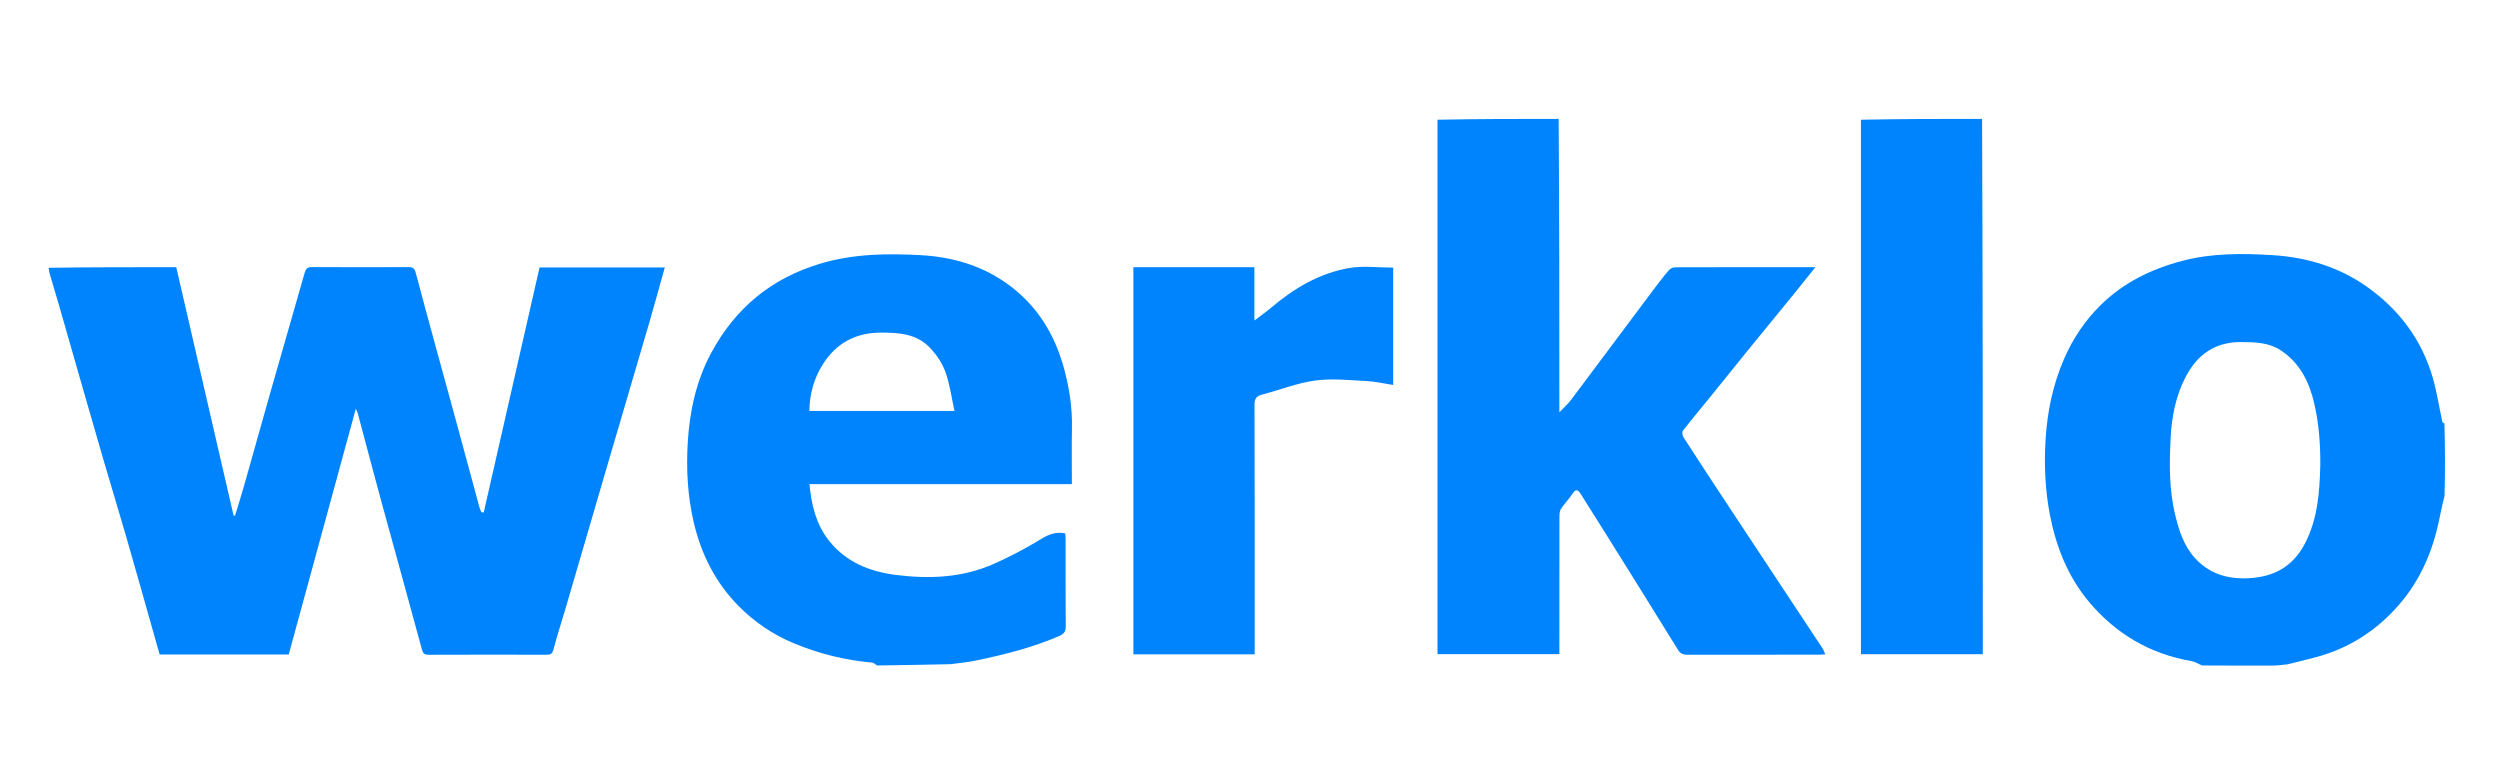
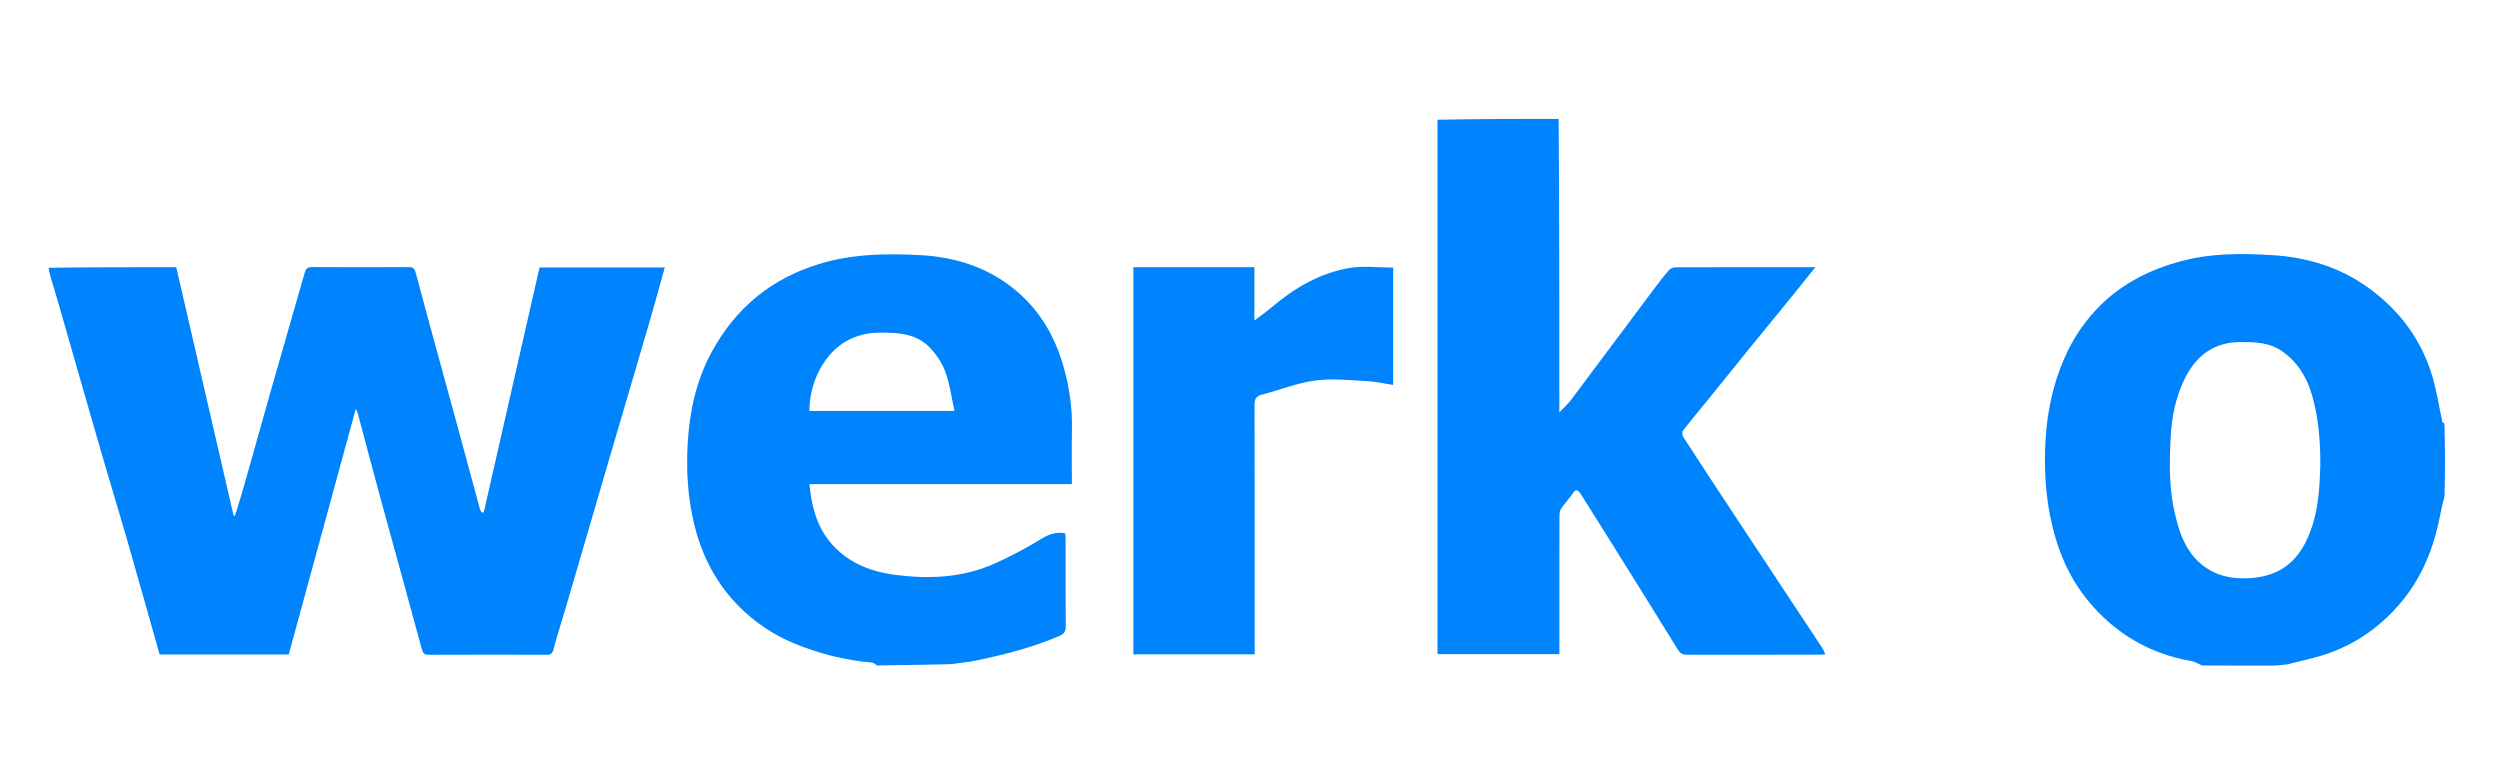
<svg xmlns="http://www.w3.org/2000/svg" version="1.1" id="Layer_1" x="0px" y="0px" width="100%" viewBox="0 0 1600 500" enable-background="new 0 0 1600 500" xml:space="preserve">
  <path fill="#0084FE" opacity="1" stroke="none" d=" M31.095,171.377   C58.16,170.999 85.154,170.999 112.794,170.999   C125.023,223.964 137.256,276.946 149.49,329.928   C149.799,329.957 150.109,329.987 150.419,330.017   C152.267,323.934 154.212,317.878 155.948,311.763   C161.749,291.332 167.421,270.864 173.245,250.439   C180.446,225.184 187.781,199.968 194.957,174.707   C195.681,172.158 196.611,170.918 199.542,170.936   C220.208,171.058 240.875,171.047 261.541,170.95   C264.639,170.936 265.397,172.011 266.211,175.078   C274.446,206.107 283.045,237.038 291.496,268.01   C296.702,287.086 301.822,306.185 307.007,325.266   C307.25,326.159 307.759,326.981 308.143,327.836   C308.622,327.891 309.1,327.946 309.578,328.002   C321.478,275.778 333.379,223.555 345.313,171.182   C372.059,171.182 398.696,171.182 425.462,171.182   C422.284,182.538 419.211,193.921 415.909,205.238   C407.328,234.649 398.628,264.024 390.011,293.425   C380.665,325.314 371.37,357.219 362.029,389.11   C359.431,397.978 356.556,406.772 354.217,415.707   C353.486,418.5 352.241,419.034 349.775,419.029   C324.608,418.981 299.442,418.95 274.276,419.06   C270.964,419.074 270.542,417.594 269.774,414.738   C261.398,383.581 252.683,352.515 244.18,321.392   C239.01,302.466 234.05,283.482 228.983,264.528   C228.841,263.996 228.552,263.504 227.726,261.592   C213.162,314.936 198.978,366.892 184.79,418.86   C157.122,418.86 129.819,418.86 102.161,418.86   C95.084,393.893 88.092,368.939 80.925,344.035   C76.083,327.211 70.917,310.481 66.034,293.669   C58.303,267.048 50.672,240.398 43.03,213.752   C39.542,201.592 36.128,189.41 32.34,177.036   C31.674,175.141 31.349,173.448 31.095,171.377  z" />
  <path fill="#0084FE" opacity="1" stroke="none" d=" M997.538,76.095   C998.001,138.148 998.001,200.13 998.001,263.874   C1001.071,260.644 1003.497,258.545 1005.38,256.039   C1023.108,232.443 1040.731,208.768 1058.42,185.142   C1061.555,180.955 1064.743,176.795 1068.155,172.837   C1069.042,171.808 1070.868,171.08 1072.265,171.075   C1101.922,170.976 1131.579,171 1161.859,171   C1156.737,177.381 1151.928,183.44 1147.044,189.439   C1137.737,200.874 1128.362,212.254 1119.062,223.695   C1111.014,233.595 1103.051,243.563 1095.016,253.473   C1089.034,260.852 1082.926,268.132 1077.086,275.62   C1076.437,276.452 1076.67,278.687 1077.34,279.724   C1087.403,295.294 1097.571,310.797 1107.787,326.268   C1127.324,355.857 1146.911,385.411 1166.449,414.999   C1167.13,416.03 1167.504,417.263 1168.202,418.799   C1166.591,418.883 1165.48,418.992 1164.368,418.993   C1136.209,419.002 1108.05,418.974 1079.891,419.041   C1077.17,419.047 1075.447,418.362 1073.893,415.842   C1058.699,391.213 1043.345,366.682 1028.016,342.137   C1022.592,333.452 1017.114,324.801 1011.655,316.138   C1010.019,313.542 1008.585,312.557 1006.42,315.94   C1004.229,319.365 1001.248,322.281 999.009,325.682   C998.123,327.028 998.042,329.077 998.039,330.807   C997.984,359.958 998,389.108 998,418.629   C972.114,418.629 946.392,418.629 920,418.629   C920,304.866 920,190.974 919.999,76.624   C945.691,76.119 971.383,76.071 997.538,76.095  z" />
  <path fill="#0084FE" opacity="1" stroke="none" d=" M561.359,425.904   C560.104,425.223 559.248,424.151 558.307,424.07   C540.991,422.571 524.379,418.454 508.287,411.804   C494.773,406.22 482.864,398.126 472.773,387.936   C457.942,372.961 448.679,354.64 443.913,333.96   C440.018,317.061 439.118,299.946 440.182,282.846   C441.411,263.098 445.56,243.792 455.025,226.124   C470.407,197.412 493.379,178.196 524.977,168.732   C546.176,162.382 567.668,162.138 589.143,163.295   C608.396,164.333 626.994,169.417 643.301,180.69   C662.908,194.246 674.801,213.06 680.978,235.763   C684.391,248.308 686.322,261.045 686.052,274.118   C685.809,285.853 686.001,297.597 686.001,309.829   C630.68,309.829 574.613,309.829 518.046,309.829   C519.347,323.27 522.282,335.563 530.513,345.971   C541.494,359.859 556.629,365.861 573.651,367.993   C594.981,370.665 616.022,369.731 635.948,360.927   C646.306,356.351 656.416,351.031 666.062,345.109   C671.007,342.072 675.57,340.17 681.674,341.325   C681.769,342.352 681.984,343.608 681.985,344.865   C682.007,363.531 681.913,382.197 682.08,400.861   C682.11,404.232 680.923,405.735 677.901,407.043   C660.673,414.503 642.591,419.003 624.311,422.807   C619.219,423.867 613.993,424.284 608.414,425.079   C601.649,425.265 595.298,425.358 588.947,425.47   C579.871,425.631 570.795,425.806 561.359,425.904  M601.444,263   C604.228,263 607.013,263 610.898,263   C608.89,254.044 607.839,245.559 604.953,237.752   C602.839,232.032 599.021,226.512 594.718,222.123   C586.309,213.544 575.14,212.872 563.713,212.881   C547.621,212.894 535.362,219.552 526.825,232.825   C521.053,241.802 518.202,251.869 517.977,263   C545.882,263 573.169,263 601.444,263  z" />
  <path fill="#0084FE" opacity="1" stroke="none" d=" M1409.384,425.904   C1406.854,424.897 1404.791,423.482 1402.551,423.096   C1376.124,418.555 1354.291,405.763 1337.178,385.452   C1323.621,369.362 1315.965,350.253 1311.961,329.616   C1308.857,313.611 1308.193,297.427 1309.167,281.292   C1310.238,263.543 1313.834,246.195 1320.989,229.691   C1326.589,216.776 1334.307,205.292 1344.194,195.473   C1358.867,180.902 1376.842,172.15 1396.8,166.913   C1415.819,161.922 1435.195,162.122 1454.381,163.29   C1476.182,164.617 1497.01,170.82 1515.128,183.727   C1535.482,198.226 1549.849,217.35 1556.88,241.462   C1559.598,250.781 1561.039,260.471 1563.103,269.983   C1563.183,270.354 1563.7,270.629 1564.424,270.974   C1564.881,286.357 1564.929,301.715 1564.495,317.563   C1563.012,323.045 1562.039,328.044 1561,333.03   C1556.823,353.084 1548.883,371.44 1535.406,387.001   C1521.371,403.207 1504.017,414.533 1483.249,420.313   C1476.876,422.087 1470.419,423.556 1464,425.165   C1461.037,425.443 1458.075,425.947 1455.111,425.962   C1439.997,426.036 1424.882,425.983 1409.384,425.904  M1485,297.489   C1485.069,284.157 1484.098,270.952 1481.043,257.909   C1477.802,244.071 1471.717,232.095 1459.523,224.117   C1451.946,219.161 1443.261,218.981 1434.478,218.913   C1417.961,218.784 1406.583,226.6 1399.071,240.738   C1392.53,253.048 1389.906,266.577 1389.214,280.201   C1388.388,296.477 1388.16,312.887 1391.99,328.982   C1394.415,339.176 1397.545,349.144 1404.686,357.077   C1413.862,367.271 1425.734,370.76 1439.236,370.052   C1455.313,369.209 1467.425,362.634 1475.099,347.954   C1483.264,332.335 1484.538,315.536 1485,297.489  z" />
-   <path fill="#0084FE" opacity="1" stroke="none" d=" M1268.538,76.095   C1269.001,190.235 1269.001,304.303 1269.001,418.686   C1243.006,418.686 1217.292,418.686 1191,418.686   C1191,304.805 1191,190.943 1190.999,76.624   C1216.691,76.119 1242.383,76.071 1268.538,76.095  z" />
  <path fill="#0084FE" opacity="1" stroke="none" d=" M746,171   C765.136,171 783.771,171 802.809,171   C802.809,182.065 802.809,192.829 802.809,205.129   C807.055,201.89 810.435,199.539 813.56,196.887   C828.19,184.473 844.434,174.838 863.437,171.542   C872.469,169.975 881.997,171.273 891.651,171.273   C891.651,195.933 891.651,220.657 891.651,246.385   C885.858,245.501 880.175,244.148 874.438,243.86   C863.524,243.311 852.404,242.075 841.696,243.532   C830.244,245.09 819.203,249.557 807.911,252.474   C804.092,253.461 802.875,255.139 802.889,259.213   C803.058,310.537 803,361.862 803,413.187   C803,414.975 803,416.762 803,418.771   C776.943,418.771 751.338,418.771 725.366,418.771   C725.366,336.44 725.366,254.057 725.366,171   C731.979,171 738.74,171 746,171  z" />
</svg>